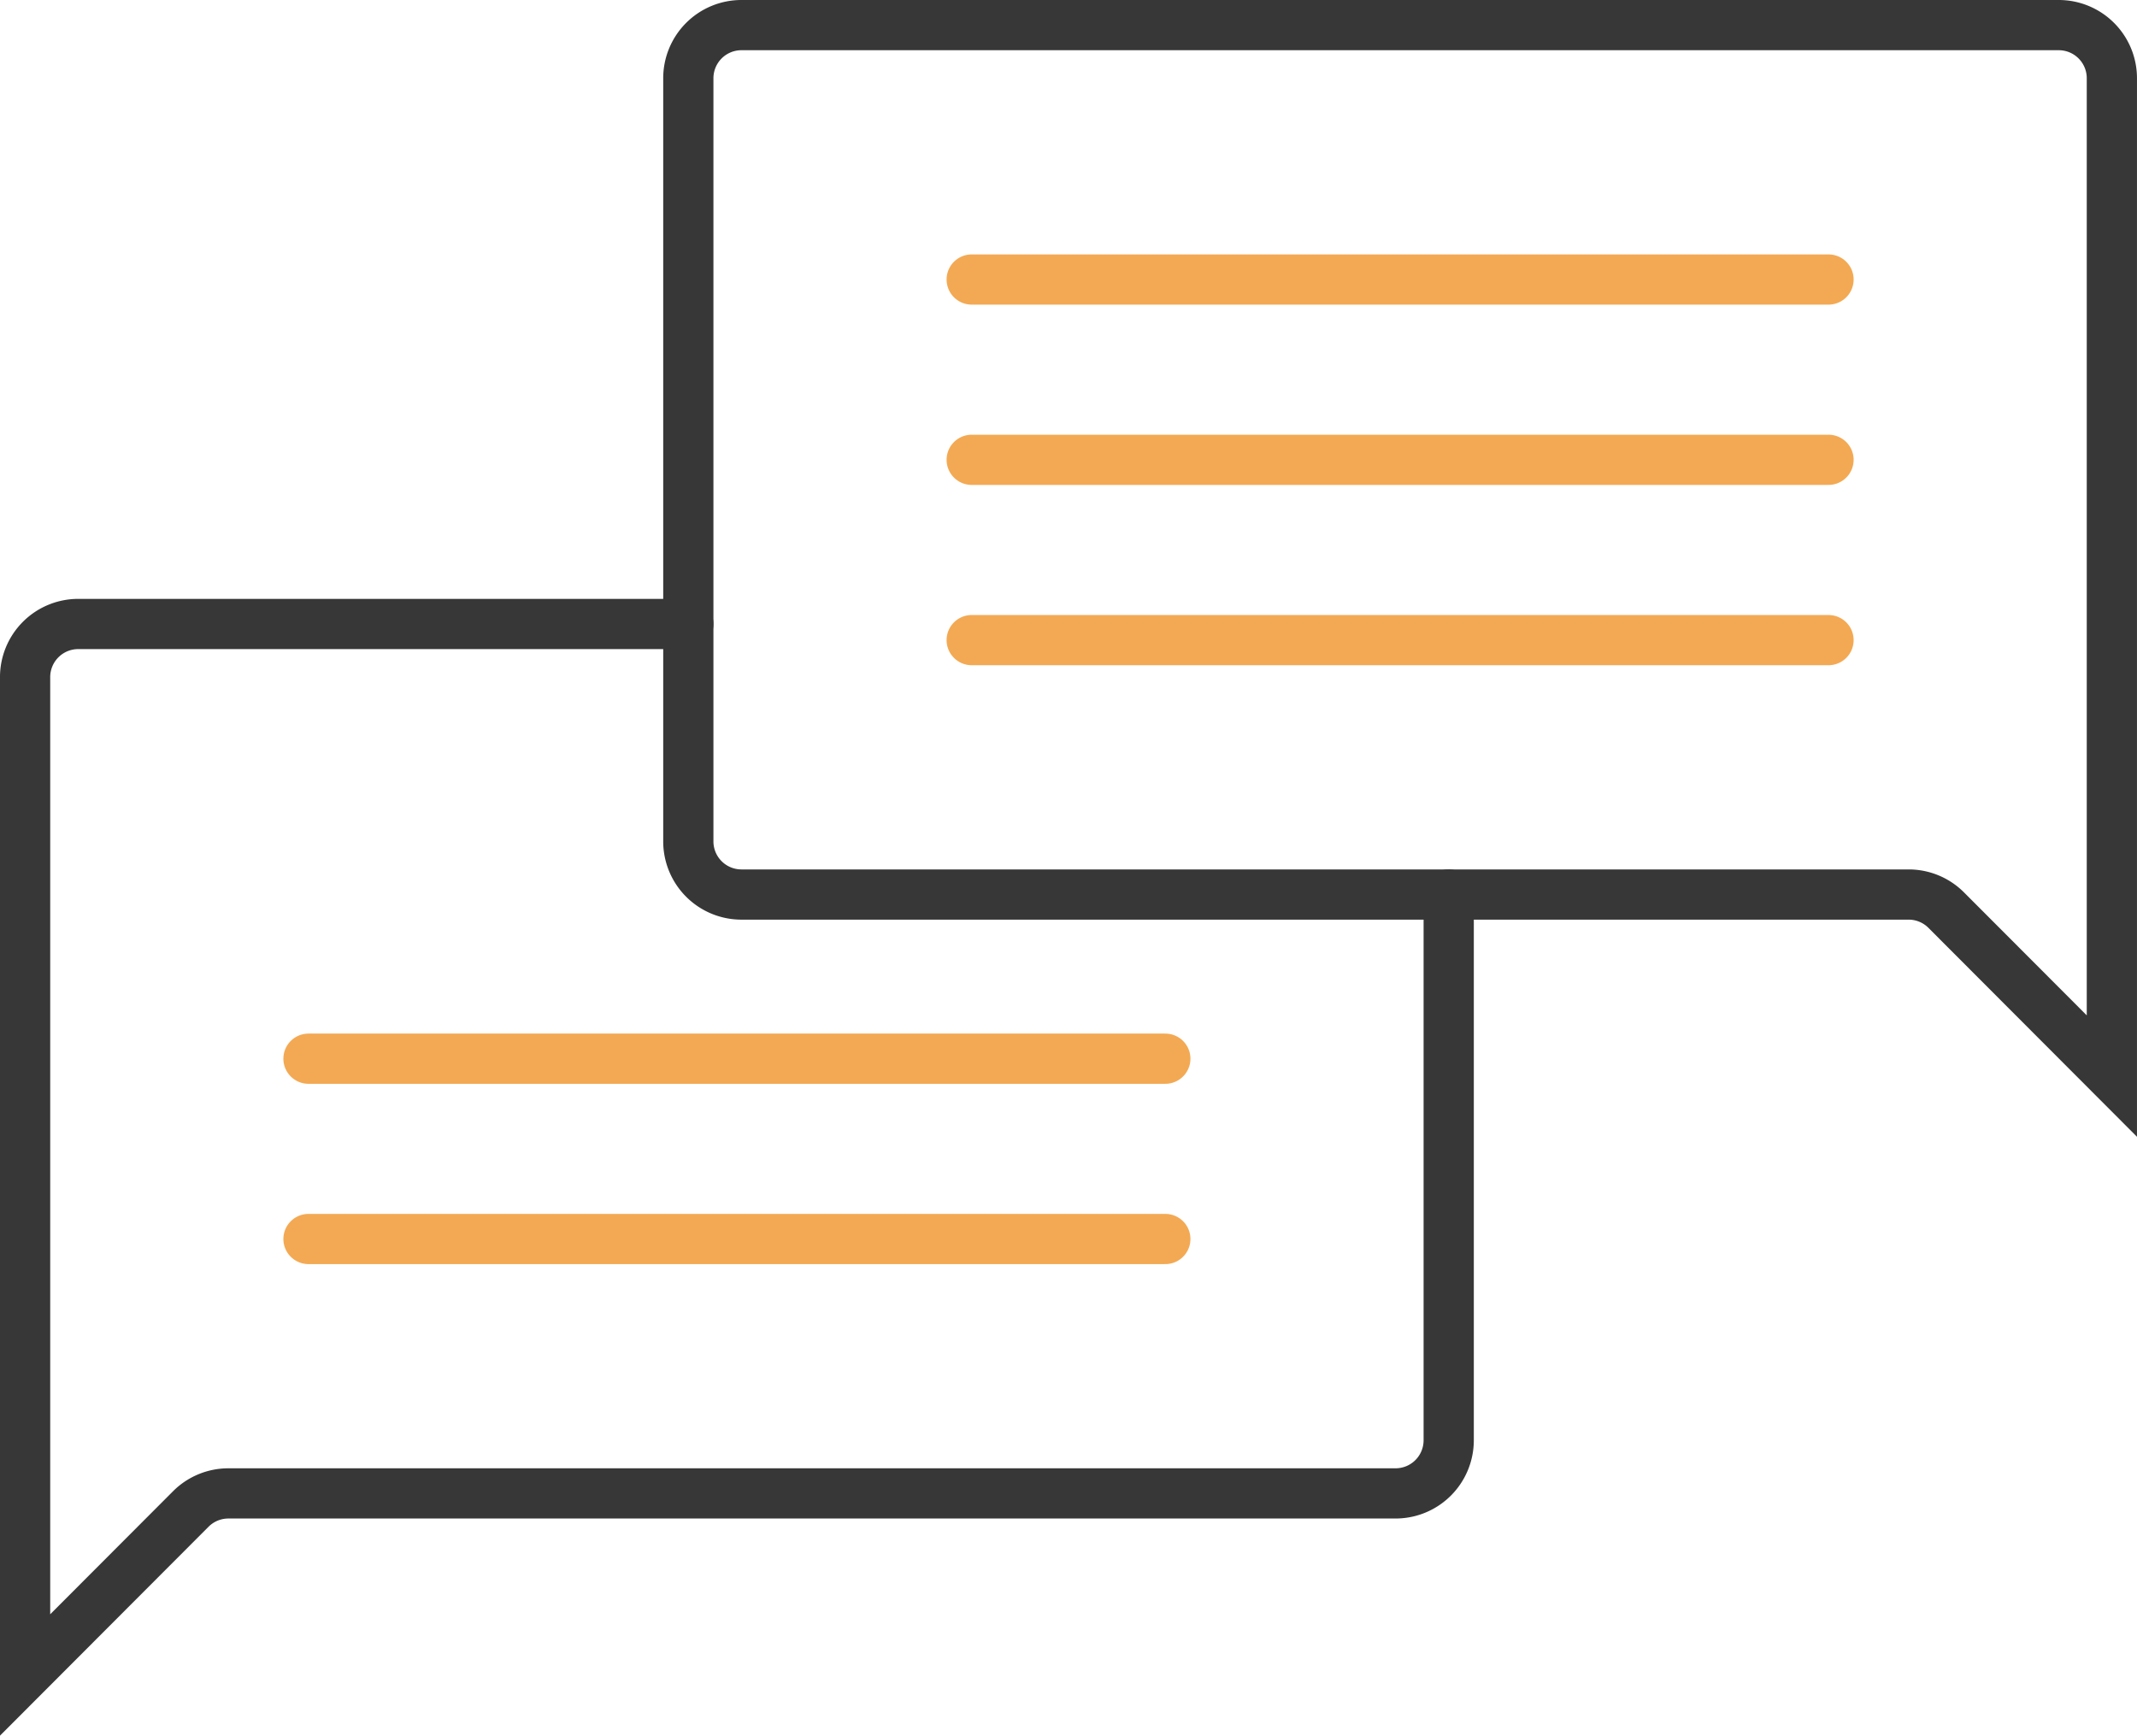
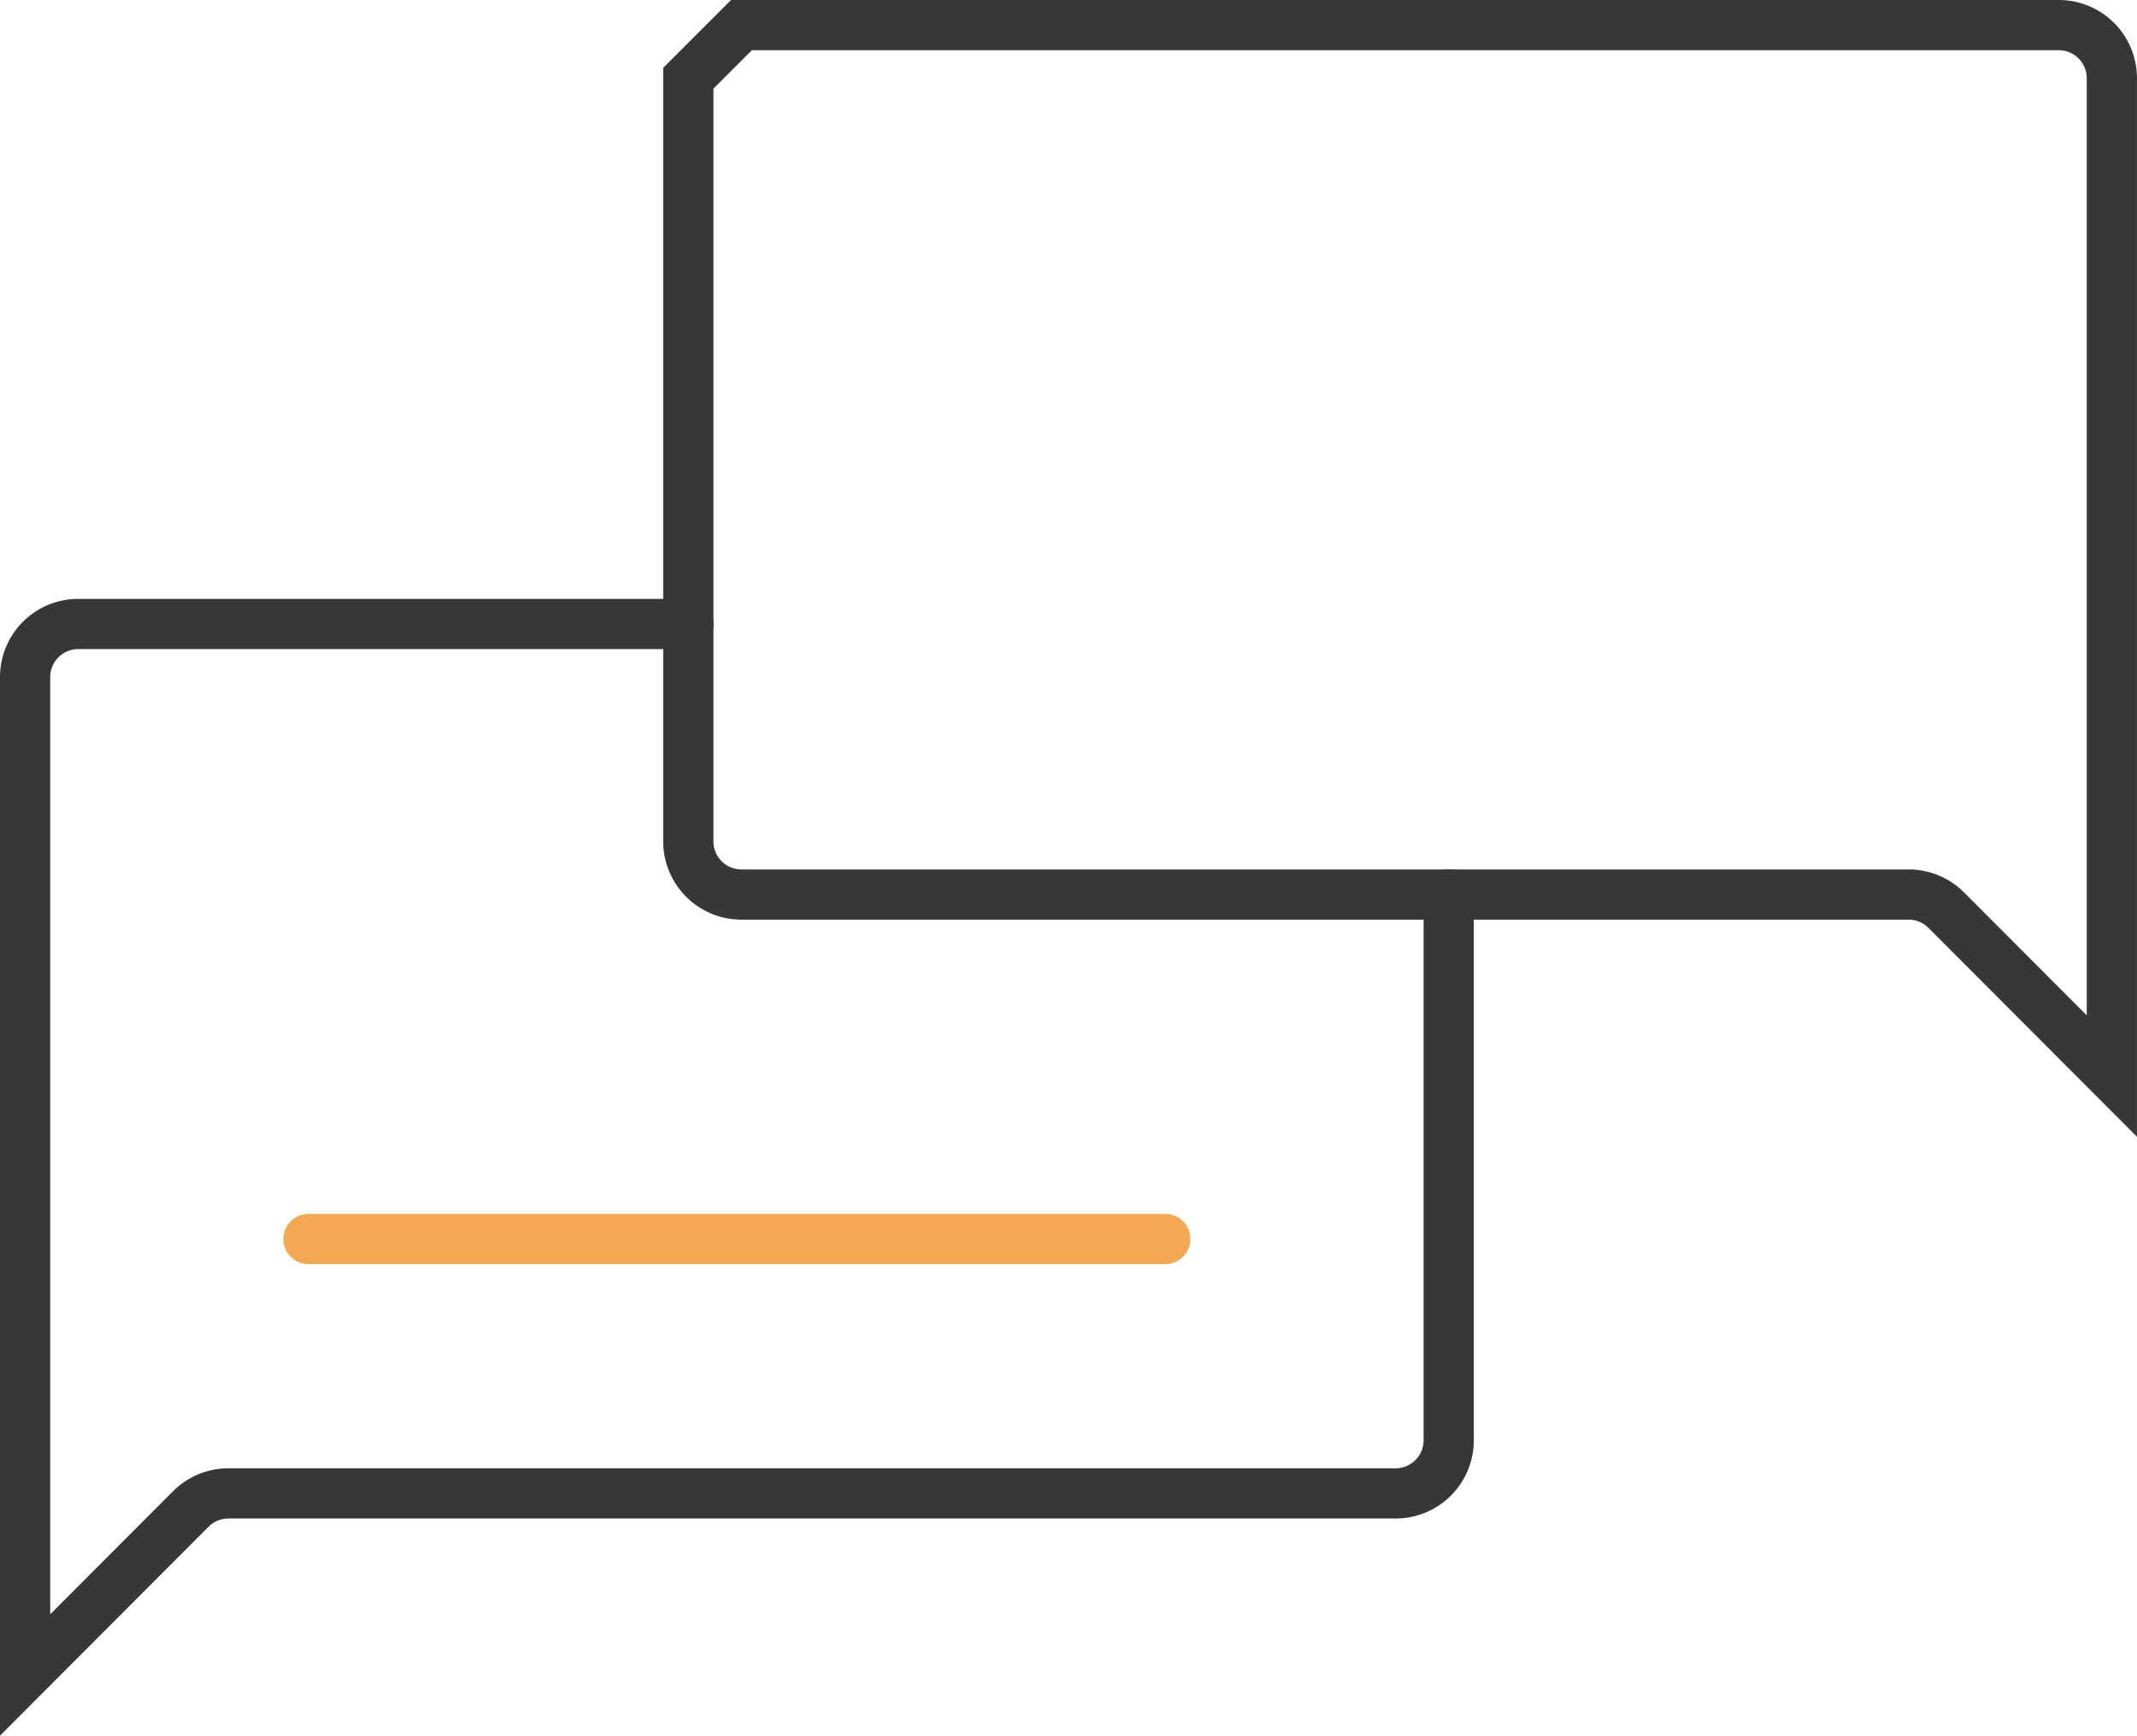
<svg xmlns="http://www.w3.org/2000/svg" width="212.758" height="172.811" viewBox="0 0 212.758 172.811">
  <defs>
    <style>.a,.b{fill:none;stroke-linecap:round;stroke-miterlimit:10;stroke-width:5px;}.a{stroke:#f3a953;}.b{stroke:#373737;}</style>
  </defs>
  <g transform="translate(2.5 2.5)">
-     <line class="a" x1="85.307" transform="translate(94.24 25.33)" />
-     <line class="a" x2="85.307" transform="translate(94.24 43.281)" />
-     <line class="a" x2="85.307" transform="translate(94.24 61.233)" />
-     <line class="a" x2="85.307" transform="translate(28.212 102.909)" />
    <line class="a" x2="85.307" transform="translate(28.212 120.861)" />
-     <path class="b" d="M109.093,1250.537v75.985a5.289,5.289,0,0,0,5.29,5.29h116.2a5.288,5.288,0,0,1,3.744,1.551l16.493,16.524v-99.35a5.288,5.288,0,0,0-5.288-5.289H114.383A5.288,5.288,0,0,0,109.093,1250.537Z" transform="translate(-43.064 -1245.248)" />
+     <path class="b" d="M109.093,1250.537v75.985a5.289,5.289,0,0,0,5.29,5.29h116.2a5.288,5.288,0,0,1,3.744,1.551l16.493,16.524v-99.35a5.288,5.288,0,0,0-5.288-5.289H114.383Z" transform="translate(-43.064 -1245.248)" />
    <path class="b" d="M212.64,1306.666v54.34a5.291,5.291,0,0,1-5.29,5.289H91.146a5.291,5.291,0,0,0-3.744,1.553l-16.495,16.524v-99.351a5.29,5.29,0,0,1,5.29-5.29h60.739" transform="translate(-70.908 -1220.104)" />
  </g>
</svg>